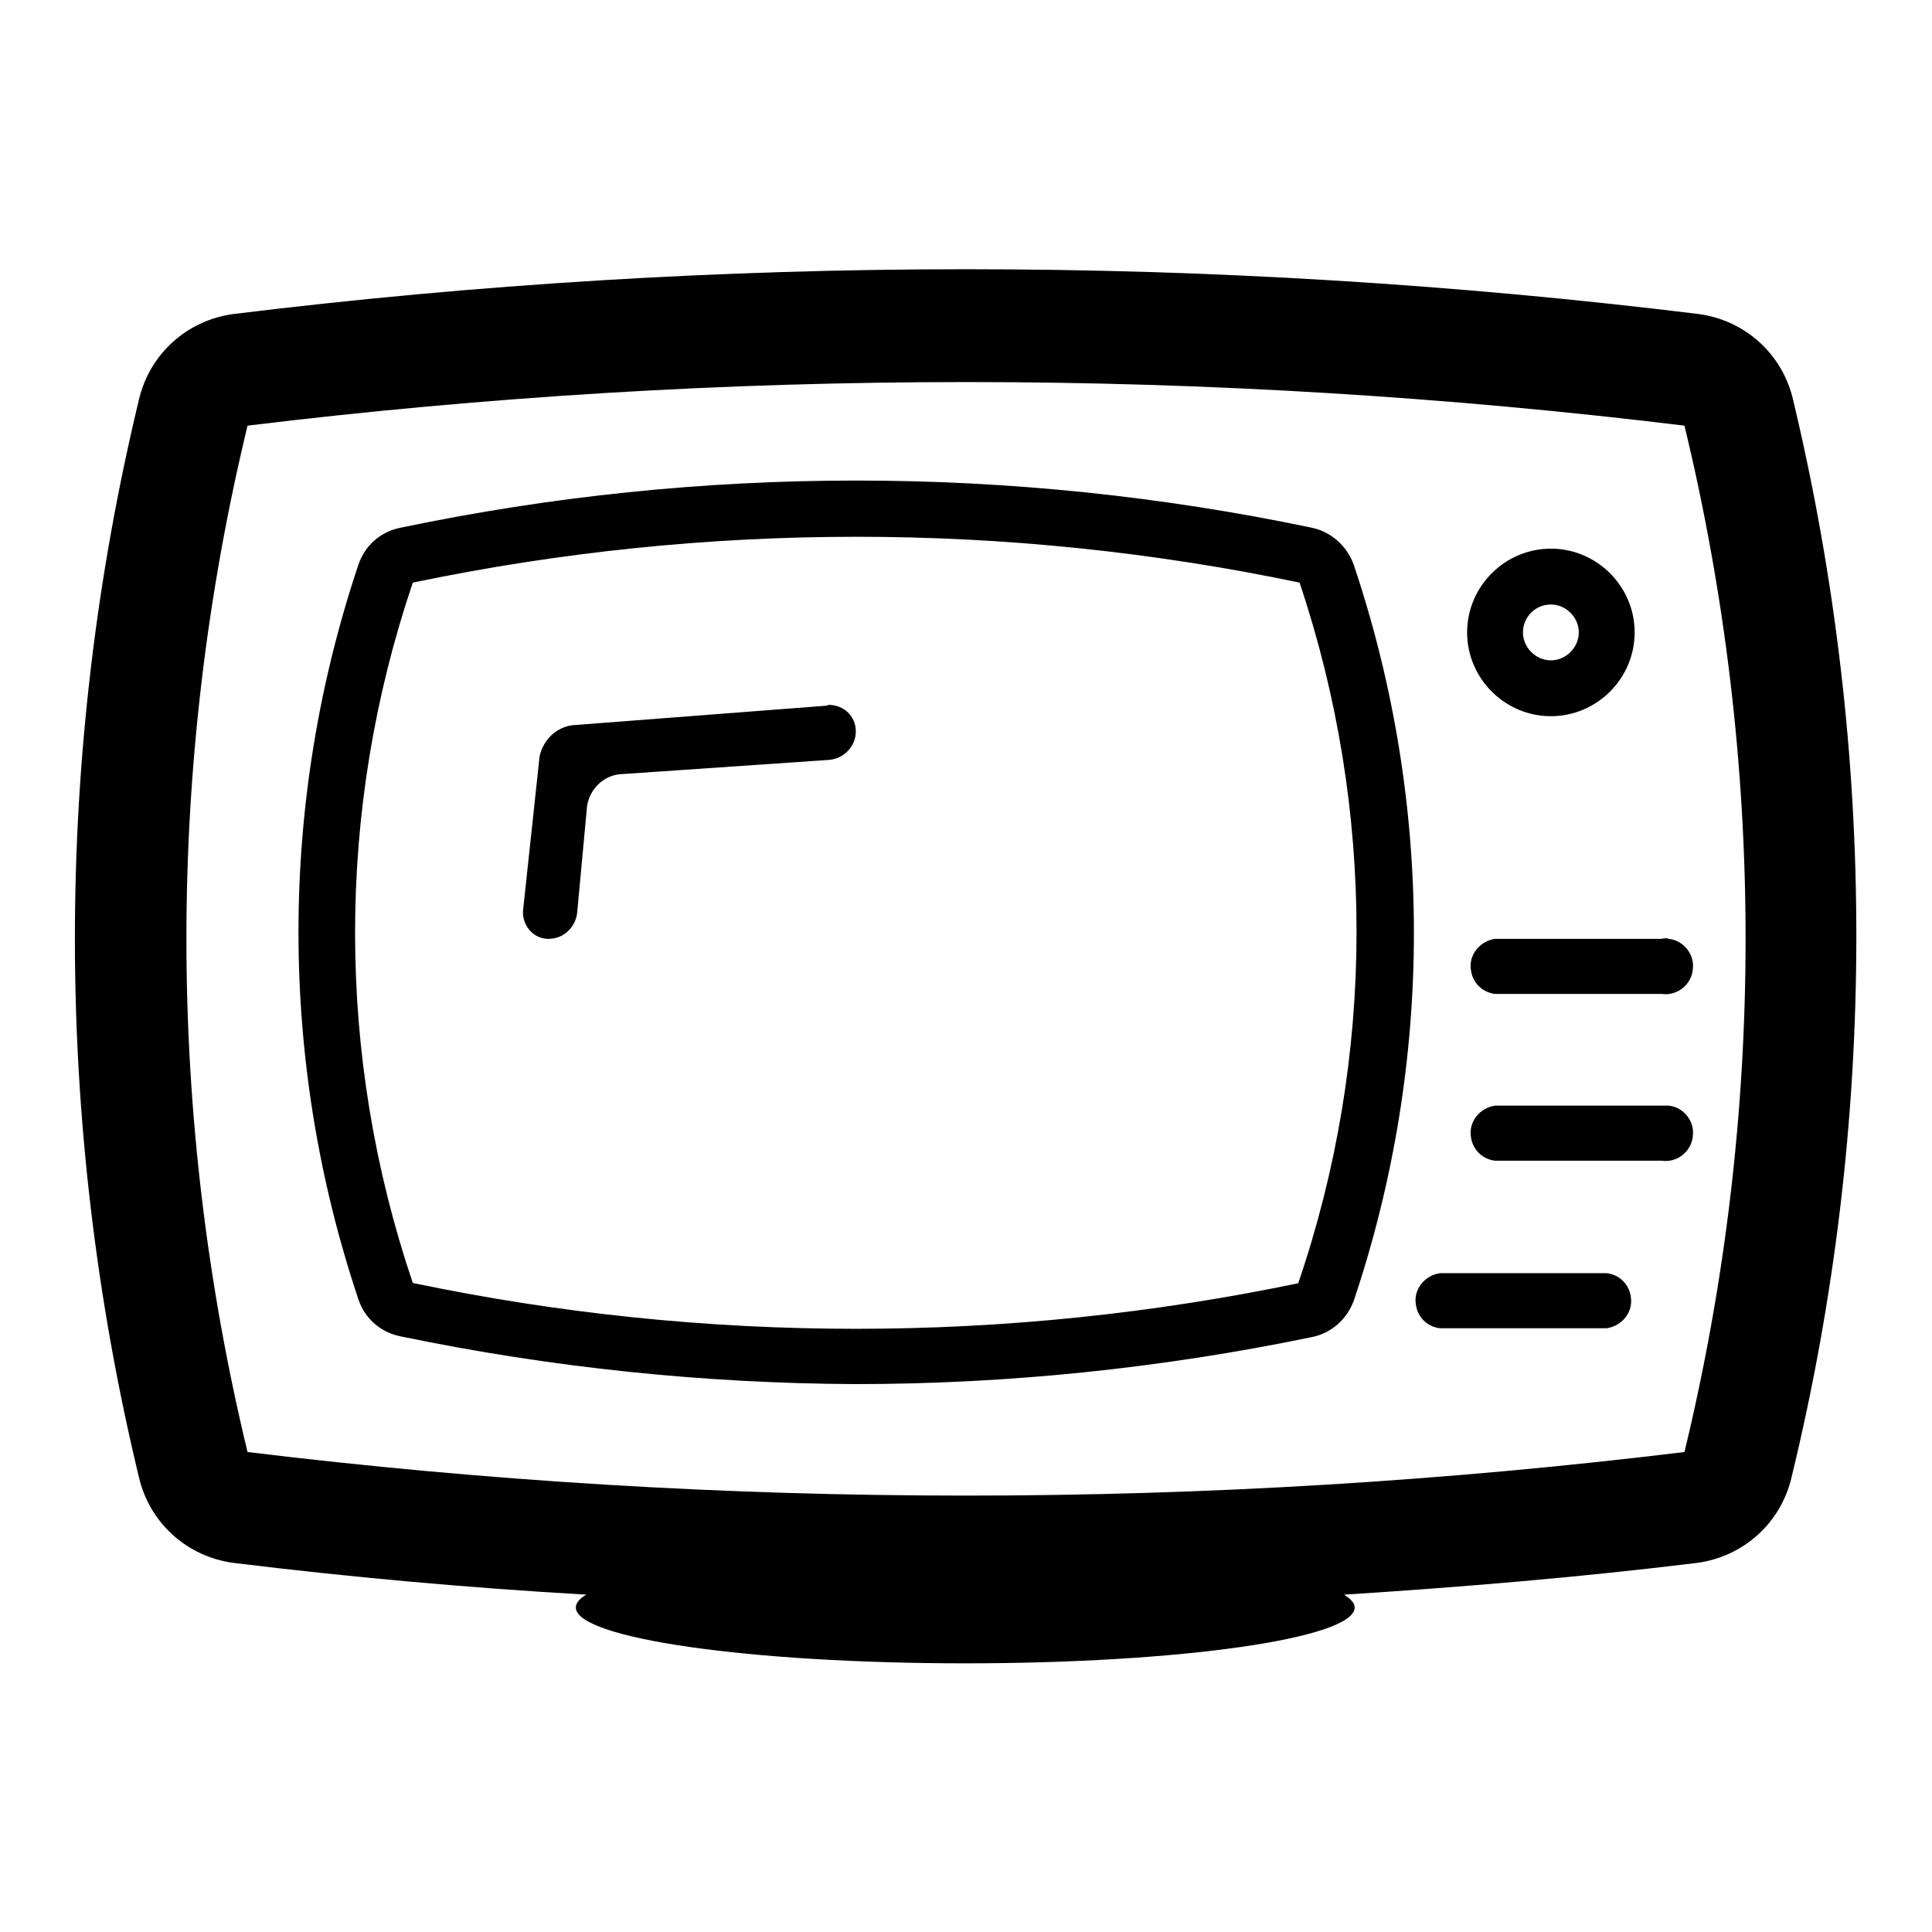
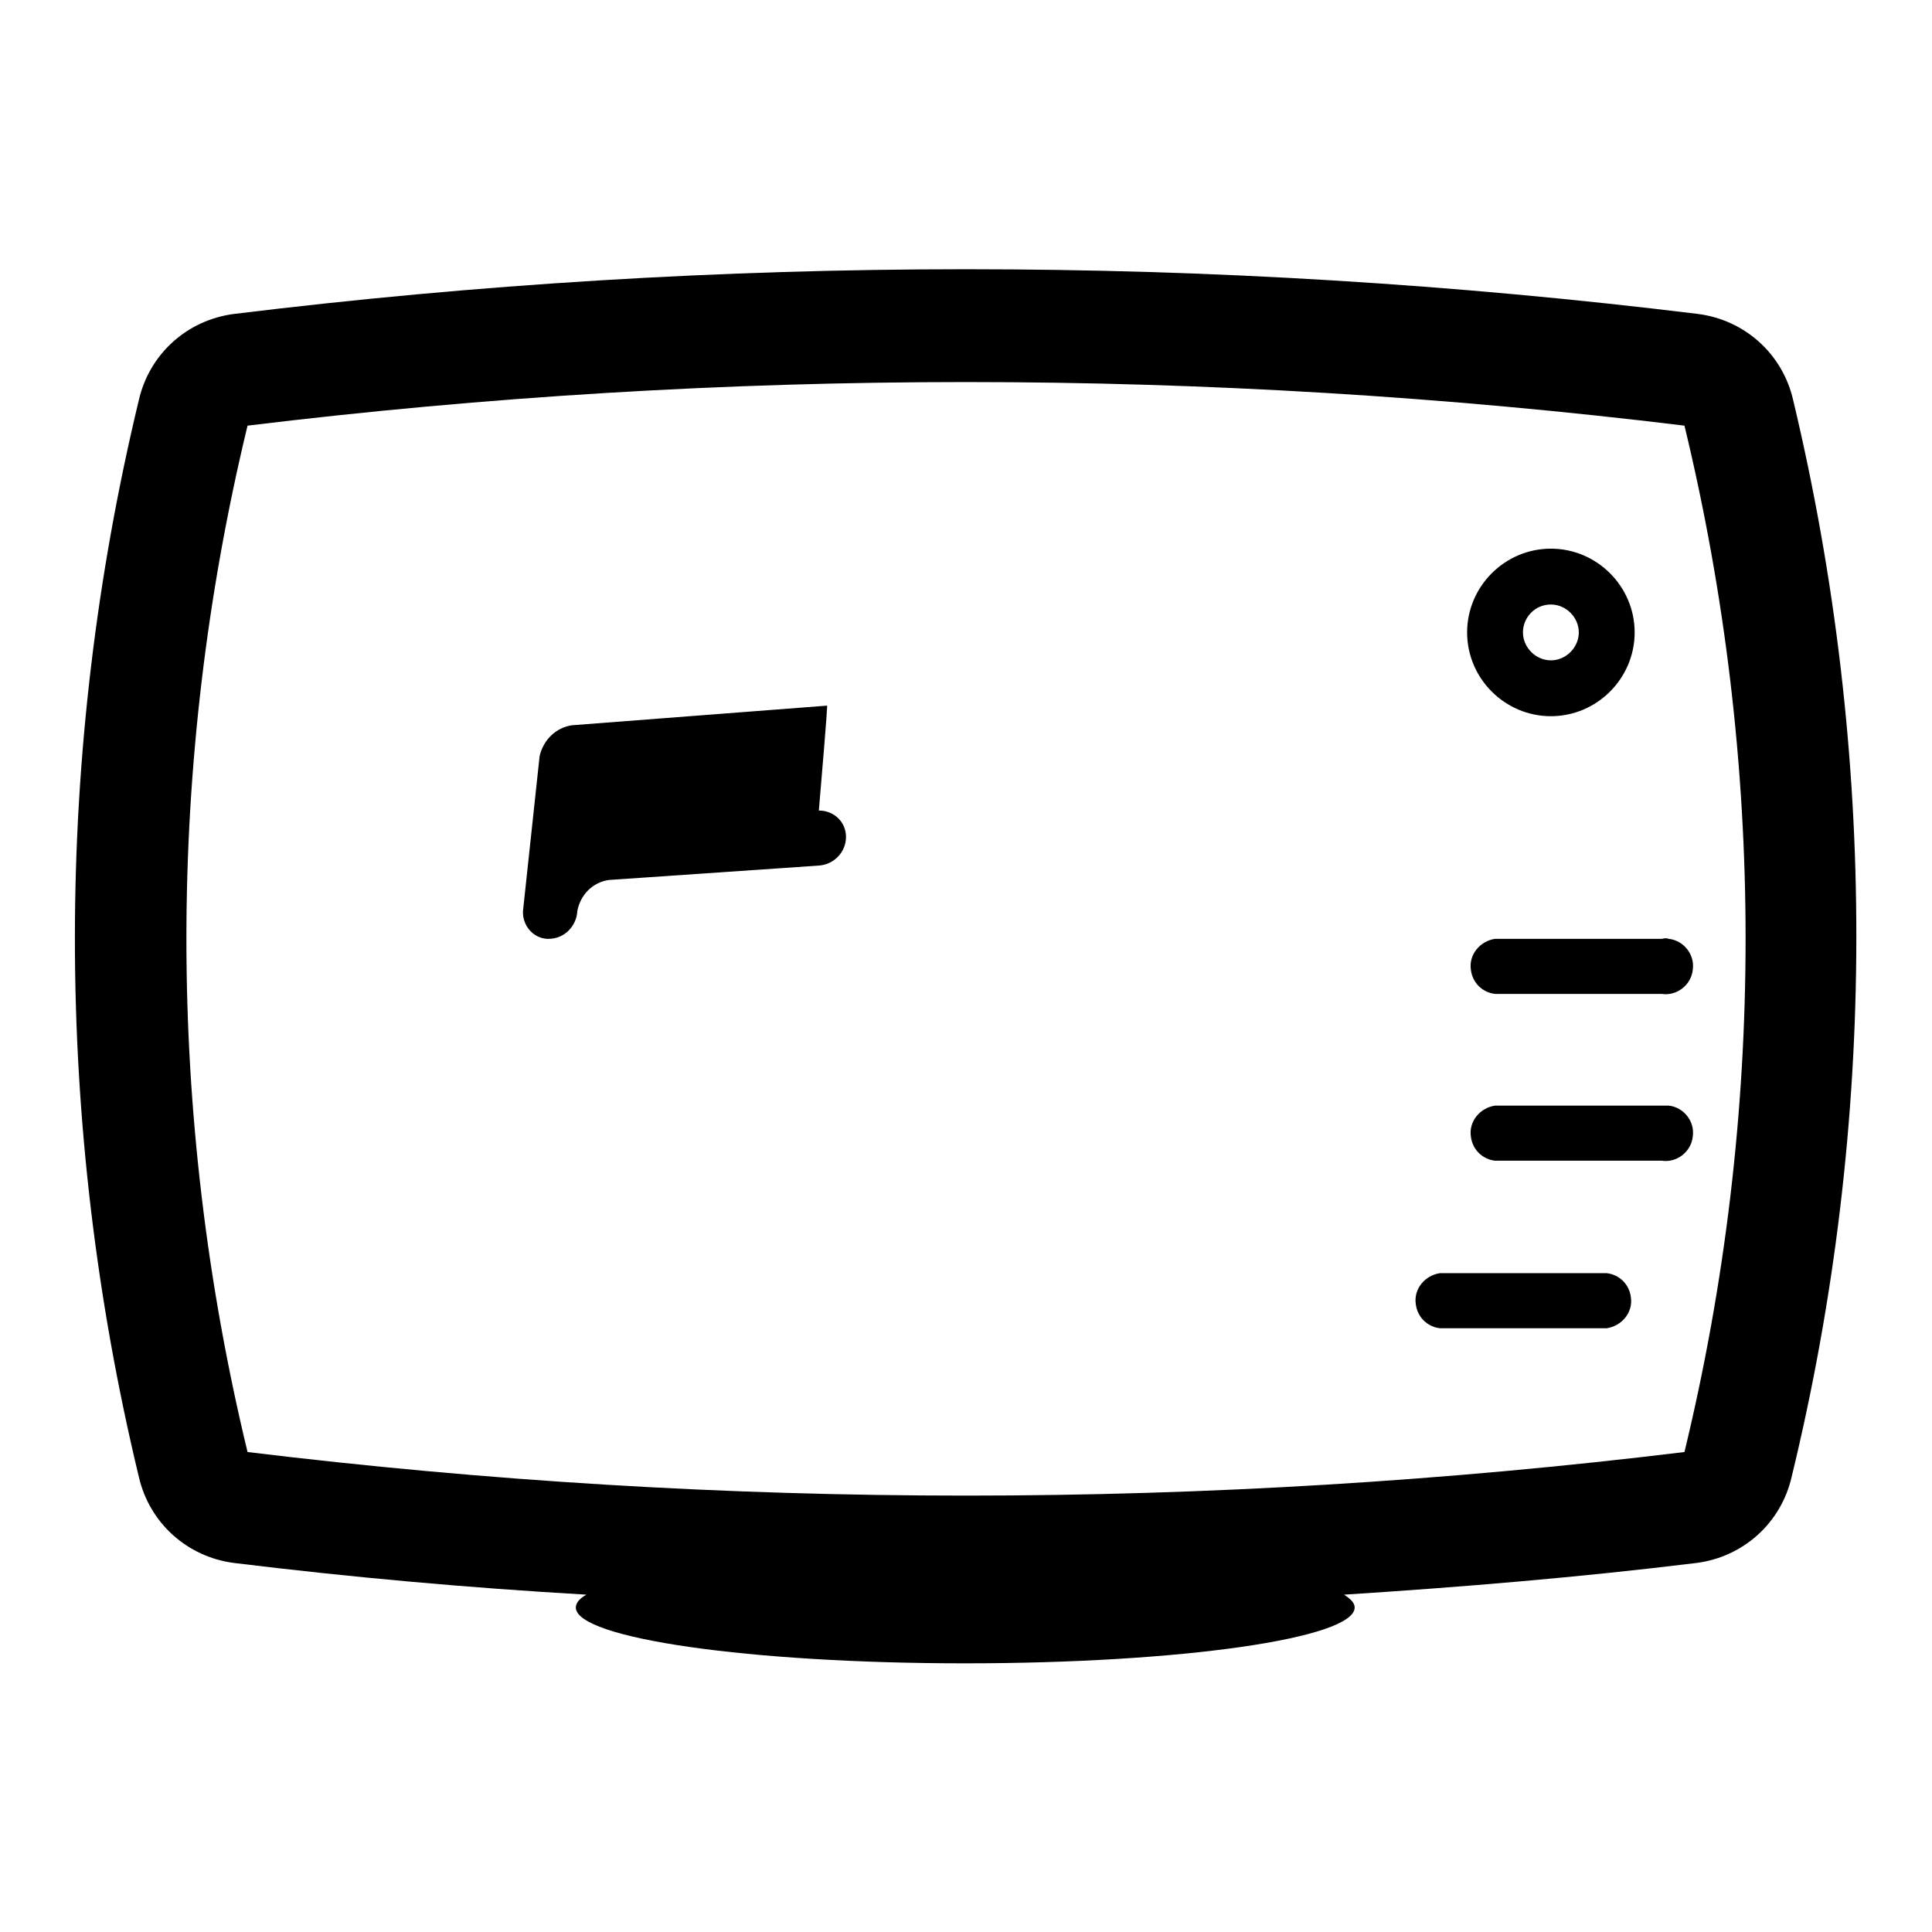
<svg xmlns="http://www.w3.org/2000/svg" version="1.1" x="0px" y="0px" viewBox="0 0 256 256" enable-background="new 0 0 256 256" xml:space="preserve">
  <g>
-     <path fill="#000000" d="M173.7,69.9c-39.7-8.3-80.8-8.3-120.5,0c-2.7,0.5-4.8,2.3-5.7,4.9c-10.6,31.6-10.6,65.8,0,97.4 c0.9,2.6,3,4.4,5.7,4.9c19.8,4.1,39.9,6.2,60.1,6.3c20.3,0,40.5-2.1,60.4-6.2c2.7-0.5,4.8-2.4,5.7-4.9c10.6-31.6,10.6-65.8,0-97.4 C178.5,72.3,176.3,70.4,173.7,69.9z M172.2,170c-38.8,8.1-78.8,8.1-117.5,0c-10.2-30.1-10.2-62.7,0-92.8c38.8-8.1,78.8-8.1,117.5,0 c10.1,30.1,10.1,62.8-0.2,92.9L172.2,170z" />
    <path fill="#000000" d="M237.6,53c-1.4-6.1-6.4-10.6-12.6-11.4c-64.4-7.9-129.6-7.9-194,0c-6.2,0.8-11.2,5.3-12.6,11.4 c-11.3,46.9-11.3,95.8,0,142.7c1.4,6.1,6.4,10.6,12.6,11.4c15.5,1.9,31.1,3.3,46.7,4.2c-0.9,0.5-1.4,1.1-1.4,1.7 c0,4.1,23.1,7.4,51.6,7.4c28.5,0,51.6-3.3,51.6-7.4c0-0.6-0.5-1.1-1.4-1.7c15.6-1,31.2-2.3,46.7-4.2c6.2-0.8,11.2-5.3,12.6-11.4 C248.8,148.8,248.8,99.9,237.6,53L237.6,53z M223.2,192.4c-63.2,7.7-127.2,7.7-190.4,0c-10.8-44.7-10.8-91.3,0-136 c63.2-7.7,127.2-7.7,190.4,0C234,101.1,234,147.7,223.2,192.4z" />
-     <path fill="#000000" d="M205.5,94.9c6.1,0,11.1-5,11.1-11.1s-5-11.1-11.1-11.1c-6.1,0-11.1,5-11.1,11.1l0,0 C194.4,89.9,199.4,94.9,205.5,94.9z M205.5,80.1c2,0,3.7,1.7,3.7,3.7c0,2-1.7,3.7-3.7,3.7s-3.7-1.7-3.7-3.7 C201.8,81.8,203.4,80.1,205.5,80.1L205.5,80.1z M212.9,168.7h-22.1c-2,0.3-3.5,2.1-3.2,4.1c0.2,1.7,1.5,3,3.2,3.2h22.1 c2-0.3,3.5-2.1,3.2-4.1C215.9,170.2,214.6,168.9,212.9,168.7L212.9,168.7z M220.2,146.5h-22.1c-2,0.3-3.5,2.1-3.2,4.1 c0.2,1.7,1.5,3,3.2,3.2h22.1c2,0.3,3.9-1.2,4.1-3.2c0.3-2-1.2-3.9-3.2-4.1C220.9,146.5,220.6,146.5,220.2,146.5L220.2,146.5z  M220.2,124.4h-22.1c-2,0.3-3.5,2.1-3.2,4.1c0.2,1.7,1.5,3,3.2,3.2h22.1c2,0.3,3.9-1.2,4.1-3.2c0.3-2-1.2-3.9-3.2-4.1 C220.9,124.3,220.6,124.3,220.2,124.4L220.2,124.4z M109.6,93.5l-33.8,2.6c-2.1,0.3-3.8,1.9-4.3,4.1l-2.2,20.5 c-0.1,1.9,1.3,3.6,3.2,3.7c0.1,0,0.2,0,0.2,0c2.1,0,3.7-1.7,3.8-3.7l1.3-14c0.4-2.1,2-3.8,4.2-4.1l27.7-1.9 c2.1-0.1,3.7-1.8,3.7-3.8c0-2-1.6-3.5-3.6-3.5C109.7,93.4,109.6,93.5,109.6,93.5z" />
+     <path fill="#000000" d="M205.5,94.9c6.1,0,11.1-5,11.1-11.1s-5-11.1-11.1-11.1c-6.1,0-11.1,5-11.1,11.1l0,0 C194.4,89.9,199.4,94.9,205.5,94.9z M205.5,80.1c2,0,3.7,1.7,3.7,3.7c0,2-1.7,3.7-3.7,3.7s-3.7-1.7-3.7-3.7 C201.8,81.8,203.4,80.1,205.5,80.1L205.5,80.1z M212.9,168.7h-22.1c-2,0.3-3.5,2.1-3.2,4.1c0.2,1.7,1.5,3,3.2,3.2h22.1 c2-0.3,3.5-2.1,3.2-4.1C215.9,170.2,214.6,168.9,212.9,168.7L212.9,168.7z M220.2,146.5h-22.1c-2,0.3-3.5,2.1-3.2,4.1 c0.2,1.7,1.5,3,3.2,3.2h22.1c2,0.3,3.9-1.2,4.1-3.2c0.3-2-1.2-3.9-3.2-4.1C220.9,146.5,220.6,146.5,220.2,146.5L220.2,146.5z  M220.2,124.4h-22.1c-2,0.3-3.5,2.1-3.2,4.1c0.2,1.7,1.5,3,3.2,3.2h22.1c2,0.3,3.9-1.2,4.1-3.2c0.3-2-1.2-3.9-3.2-4.1 C220.9,124.3,220.6,124.3,220.2,124.4L220.2,124.4z M109.6,93.5l-33.8,2.6c-2.1,0.3-3.8,1.9-4.3,4.1l-2.2,20.5 c-0.1,1.9,1.3,3.6,3.2,3.7c0.1,0,0.2,0,0.2,0c2.1,0,3.7-1.7,3.8-3.7c0.4-2.1,2-3.8,4.2-4.1l27.7-1.9 c2.1-0.1,3.7-1.8,3.7-3.8c0-2-1.6-3.5-3.6-3.5C109.7,93.4,109.6,93.5,109.6,93.5z" />
  </g>
</svg>